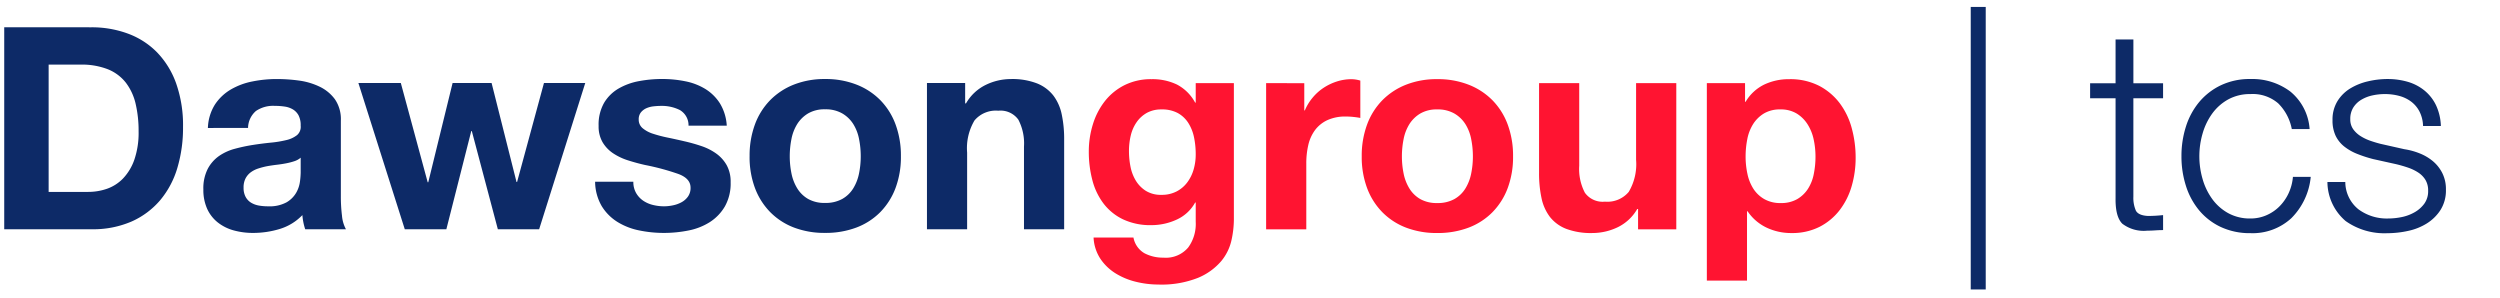
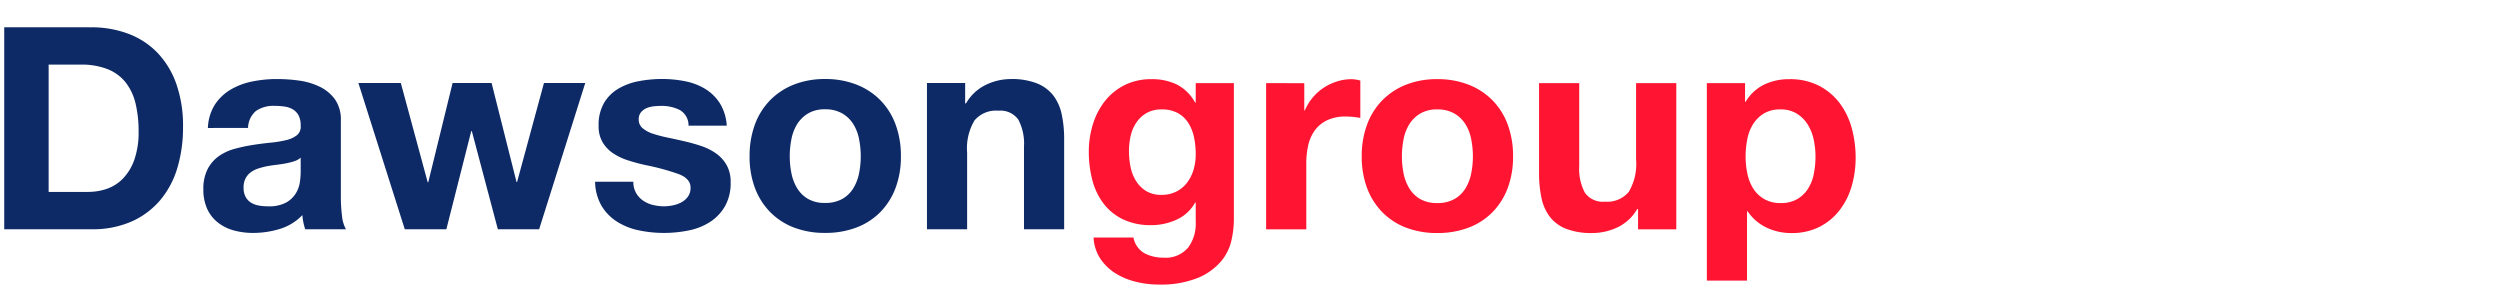
<svg xmlns="http://www.w3.org/2000/svg" width="327" height="39" viewBox="0 0 327 39">
  <defs>
    <clipPath id="clip-path">
      <rect id="Rectangle_277" data-name="Rectangle 277" width="366" height="56.27" fill="none" />
    </clipPath>
    <clipPath id="clip-dawsongroup_tcs_logo_v2">
      <rect width="327" height="39" />
    </clipPath>
  </defs>
  <g id="dawsongroup_tcs_logo_v2" data-name="dawsongroup tcs logo v2" clip-path="url(#clip-dawsongroup_tcs_logo_v2)">
    <g id="Group_1384" data-name="Group 1384" transform="translate(7407 3015.271)">
      <g id="Group_1382" data-name="Group 1382" transform="translate(-7409 -3015.271)">
        <g id="Group_1334" data-name="Group 1334" transform="translate(0 0)" clip-path="url(#clip-path)">
          <path id="Path_1974" data-name="Path 1974" d="M8.362-4.884v-16.65h4.144a9.38,9.38,0,0,1,3.608.611,5.661,5.661,0,0,1,2.35,1.757A7.2,7.2,0,0,1,19.74-16.41a15.4,15.4,0,0,1,.389,3.608,10.824,10.824,0,0,1-.555,3.7,6.787,6.787,0,0,1-1.48,2.461,5.375,5.375,0,0,1-2.109,1.35,7.461,7.461,0,0,1-2.442.407ZM2.553-26.418V0h11.4a12.646,12.646,0,0,0,5.273-1.018,10.489,10.489,0,0,0,3.737-2.794A11.724,11.724,0,0,0,25.2-8.029a18.3,18.3,0,0,0,.74-5.328,16.463,16.463,0,0,0-.906-5.735,11.273,11.273,0,0,0-2.516-4.07A10.32,10.32,0,0,0,18.7-25.6a13.6,13.6,0,0,0-4.755-.814Zm26.64,13.172a6.1,6.1,0,0,1,.925-3.071,6.3,6.3,0,0,1,2.072-1.961,9.029,9.029,0,0,1,2.831-1.054,16.092,16.092,0,0,1,3.163-.315,21.44,21.44,0,0,1,2.923.2,8.942,8.942,0,0,1,2.7.8,5.322,5.322,0,0,1,2,1.646,4.6,4.6,0,0,1,.777,2.794v9.953a19.989,19.989,0,0,0,.148,2.479A4.481,4.481,0,0,0,47.249,0H41.921a7.54,7.54,0,0,1-.24-.906,7.893,7.893,0,0,1-.13-.944,6.847,6.847,0,0,1-2.96,1.813,11.881,11.881,0,0,1-3.478.518A9.4,9.4,0,0,1,32.56.148,5.847,5.847,0,0,1,30.488-.888,4.823,4.823,0,0,1,29.1-2.664a6,6,0,0,1-.5-2.553A5.577,5.577,0,0,1,29.174-7.9a4.8,4.8,0,0,1,1.48-1.684,6.631,6.631,0,0,1,2.072-.943,22.119,22.119,0,0,1,2.349-.5q1.184-.185,2.331-.3a14.018,14.018,0,0,0,2.035-.333,3.548,3.548,0,0,0,1.406-.648,1.421,1.421,0,0,0,.481-1.239,2.788,2.788,0,0,0-.278-1.351,2.041,2.041,0,0,0-.74-.777,2.911,2.911,0,0,0-1.073-.37,8.78,8.78,0,0,0-1.313-.093,3.988,3.988,0,0,0-2.442.666,2.973,2.973,0,0,0-1.036,2.22ZM41.329-9.361A2.357,2.357,0,0,1,40.5-8.9a8.5,8.5,0,0,1-1.073.278q-.574.111-1.2.185t-1.258.185a9.488,9.488,0,0,0-1.165.3,3.446,3.446,0,0,0-1,.5,2.374,2.374,0,0,0-.685.8,2.559,2.559,0,0,0-.259,1.221,2.472,2.472,0,0,0,.259,1.184,1.986,1.986,0,0,0,.7.759,2.967,2.967,0,0,0,1.036.388A6.612,6.612,0,0,0,37.074-3a4.644,4.644,0,0,0,2.4-.518,3.465,3.465,0,0,0,1.258-1.24,3.964,3.964,0,0,0,.5-1.462A10.04,10.04,0,0,0,41.329-7.4ZM72.52,0l6.031-19.129h-5.4L69.634-6.179H69.56L66.3-19.129H61.2L58.016-6.142h-.074L54.427-19.129h-5.55L54.945,0h5.439L63.64-12.839h.074L67.118,0ZM84.841-6.216h-5a6.432,6.432,0,0,0,.869,3.2A6.349,6.349,0,0,0,82.751-.962a8.594,8.594,0,0,0,2.83,1.11,15.851,15.851,0,0,0,3.256.333,16.279,16.279,0,0,0,3.2-.315A8.114,8.114,0,0,0,94.831-.925a6.07,6.07,0,0,0,1.979-2.053,6.1,6.1,0,0,0,.758-3.163,4.452,4.452,0,0,0-.518-2.239A4.742,4.742,0,0,0,95.682-9.9a7.364,7.364,0,0,0-1.943-.981,22.2,22.2,0,0,0-2.238-.629q-1.11-.259-2.183-.481a16.882,16.882,0,0,1-1.905-.5,3.993,3.993,0,0,1-1.351-.721,1.441,1.441,0,0,1-.518-1.147,1.417,1.417,0,0,1,.3-.943,1.943,1.943,0,0,1,.721-.536,3.211,3.211,0,0,1,.944-.24,9.069,9.069,0,0,1,.962-.056,5.243,5.243,0,0,1,2.442.536,2.3,2.3,0,0,1,1.147,2.054h5a6.276,6.276,0,0,0-.907-2.941,5.988,5.988,0,0,0-1.905-1.868,7.976,7.976,0,0,0-2.609-1,15.155,15.155,0,0,0-3.015-.3,16.429,16.429,0,0,0-3.034.278,8.354,8.354,0,0,0-2.664.962,5.318,5.318,0,0,0-1.905,1.868,5.755,5.755,0,0,0-.722,3.034,4.089,4.089,0,0,0,.518,2.127,4.5,4.5,0,0,0,1.369,1.443,7.649,7.649,0,0,0,1.942.925q1.092.351,2.239.61a31.4,31.4,0,0,1,4.384,1.184q1.572.592,1.573,1.776a1.944,1.944,0,0,1-.333,1.166,2.524,2.524,0,0,1-.832.74,3.965,3.965,0,0,1-1.11.407A5.62,5.62,0,0,1,88.874-3a6.01,6.01,0,0,1-1.5-.185A3.887,3.887,0,0,1,86.1-3.755a3.071,3.071,0,0,1-.906-1A2.881,2.881,0,0,1,84.841-6.216ZM105.3-9.546a11.48,11.48,0,0,1,.222-2.257,5.758,5.758,0,0,1,.758-1.961,4.26,4.26,0,0,1,1.424-1.387,4.228,4.228,0,0,1,2.22-.536,4.328,4.328,0,0,1,2.238.536,4.207,4.207,0,0,1,1.443,1.387,5.758,5.758,0,0,1,.758,1.961,11.48,11.48,0,0,1,.222,2.257,11.2,11.2,0,0,1-.222,2.238,5.963,5.963,0,0,1-.758,1.961,3.994,3.994,0,0,1-1.443,1.387,4.452,4.452,0,0,1-2.238.518,4.348,4.348,0,0,1-2.22-.518,4.04,4.04,0,0,1-1.424-1.387,5.963,5.963,0,0,1-.758-1.961A11.2,11.2,0,0,1,105.3-9.546Zm-5.254,0a11.591,11.591,0,0,0,.7,4.144,8.99,8.99,0,0,0,2,3.164,8.74,8.74,0,0,0,3.108,2.016,11.182,11.182,0,0,0,4.07.7,11.33,11.33,0,0,0,4.088-.7,8.708,8.708,0,0,0,3.127-2.016,8.99,8.99,0,0,0,2-3.164,11.591,11.591,0,0,0,.7-4.144,11.743,11.743,0,0,0-.7-4.163,8.958,8.958,0,0,0-2-3.182,8.917,8.917,0,0,0-3.127-2.035,11.071,11.071,0,0,0-4.088-.722,10.925,10.925,0,0,0-4.07.722,8.953,8.953,0,0,0-3.108,2.035,8.958,8.958,0,0,0-2,3.182A11.743,11.743,0,0,0,100.048-9.546Zm23.2-9.583V0H128.5V-10.027a7.1,7.1,0,0,1,.962-4.2,3.64,3.64,0,0,1,3.108-1.277,2.866,2.866,0,0,1,2.627,1.166,6.7,6.7,0,0,1,.74,3.533V0h5.254V-11.766A15.417,15.417,0,0,0,140.878-15a6.157,6.157,0,0,0-1.092-2.479,5.129,5.129,0,0,0-2.127-1.591,8.923,8.923,0,0,0-3.46-.574,7.49,7.49,0,0,0-3.256.759,6.028,6.028,0,0,0-2.59,2.424h-.111v-2.664Z" transform="translate(0 29.985)" fill="#0d2a67" />
-           <path id="Path_1972" data-name="Path 1972" d="M3.145-29.082V7.881H5.106V-29.082Zm21.275,9.99v-5.735H22.089v5.735h-3.33v1.961h3.33V-4.07q-.037,2.442.888,3.349a4.609,4.609,0,0,0,3.256.907q.518,0,1.036-.037T28.305.111V-1.85a18.079,18.079,0,0,1-2,.111q-1.258-.074-1.572-.722a4.181,4.181,0,0,1-.315-1.795V-17.131h3.885v-1.961ZM45.14-13.1h2.331a6.947,6.947,0,0,0-2.535-4.921,8.3,8.3,0,0,0-5.2-1.628,8.777,8.777,0,0,0-3.867.814,8.423,8.423,0,0,0-2.83,2.183,9.448,9.448,0,0,0-1.739,3.2,12.616,12.616,0,0,0-.592,3.9,12.616,12.616,0,0,0,.592,3.9,9.448,9.448,0,0,0,1.739,3.2,8.22,8.22,0,0,0,2.83,2.164,8.95,8.95,0,0,0,3.867.8,7.478,7.478,0,0,0,5.328-1.942,8.807,8.807,0,0,0,2.553-5.421H45.288A6.357,6.357,0,0,1,44.7-4.662a6.03,6.03,0,0,1-1.221,1.721,5.467,5.467,0,0,1-1.7,1.128,5.169,5.169,0,0,1-2.035.407,5.893,5.893,0,0,1-2.923-.7,6.418,6.418,0,0,1-2.09-1.85,8.393,8.393,0,0,1-1.258-2.608,10.6,10.6,0,0,1-.425-2.978,10.6,10.6,0,0,1,.425-2.979,8.393,8.393,0,0,1,1.258-2.609,6.418,6.418,0,0,1,2.09-1.85,5.893,5.893,0,0,1,2.923-.7,5.078,5.078,0,0,1,3.626,1.221A6.416,6.416,0,0,1,45.14-13.1Zm17.168-.407h2.331a6.909,6.909,0,0,0-.629-2.7,5.636,5.636,0,0,0-1.5-1.924,6.167,6.167,0,0,0-2.183-1.147,9.34,9.34,0,0,0-2.682-.37,11.19,11.19,0,0,0-2.535.3,7.83,7.83,0,0,0-2.312.925,5.053,5.053,0,0,0-1.684,1.665,4.583,4.583,0,0,0-.647,2.479,4.651,4.651,0,0,0,.407,2.054A4.04,4.04,0,0,0,52-10.822a6.744,6.744,0,0,0,1.684.962,16.942,16.942,0,0,0,2.109.685l3,.666q.777.185,1.535.444a5.96,5.96,0,0,1,1.351.648,3.051,3.051,0,0,1,.943.962,2.681,2.681,0,0,1,.352,1.424,2.779,2.779,0,0,1-.5,1.684A4.032,4.032,0,0,1,61.2-2.22a5.644,5.644,0,0,1-1.683.629,8.782,8.782,0,0,1-1.757.185,6.237,6.237,0,0,1-3.9-1.2,4.6,4.6,0,0,1-1.721-3.57H49.8a6.769,6.769,0,0,0,2.387,5.106A8.771,8.771,0,0,0,57.646.518a12.754,12.754,0,0,0,2.7-.3,7.62,7.62,0,0,0,2.46-.981A5.736,5.736,0,0,0,64.6-2.534a4.783,4.783,0,0,0,.7-2.645,4.671,4.671,0,0,0-.481-2.183,4.97,4.97,0,0,0-1.239-1.554,6.387,6.387,0,0,0-1.739-1.017,8.9,8.9,0,0,0-1.979-.536l-3.108-.7q-.592-.148-1.3-.389a6.25,6.25,0,0,1-1.295-.611,3.456,3.456,0,0,1-.98-.906,2.18,2.18,0,0,1-.389-1.313,2.8,2.8,0,0,1,.407-1.554,3.144,3.144,0,0,1,1.073-1.018,4.851,4.851,0,0,1,1.461-.555,7.66,7.66,0,0,1,1.573-.166,7.191,7.191,0,0,1,1.887.24,4.545,4.545,0,0,1,1.573.758,3.78,3.78,0,0,1,1.091,1.314A4.391,4.391,0,0,1,62.308-13.505Z" transform="translate(256.627 29.985)" fill="#0d2a67" />
          <path id="Path_1973" data-name="Path 1973" d="M154.919-4.514a3.721,3.721,0,0,1-2.035-.518,4.106,4.106,0,0,1-1.314-1.332,5.551,5.551,0,0,1-.7-1.831,10.446,10.446,0,0,1-.2-2.054,8.592,8.592,0,0,1,.24-2.054,5.07,5.07,0,0,1,.777-1.739,4.007,4.007,0,0,1,1.332-1.2,3.852,3.852,0,0,1,1.905-.444,4.317,4.317,0,0,1,2.146.481,3.83,3.83,0,0,1,1.369,1.3,5.592,5.592,0,0,1,.74,1.868A10.85,10.85,0,0,1,159.4-9.8a6.98,6.98,0,0,1-.277,1.979,5.244,5.244,0,0,1-.833,1.684,4.1,4.1,0,0,1-1.406,1.184A4.179,4.179,0,0,1,154.919-4.514Zm9.472,3.293V-19.129H159.4v2.553h-.074a5.715,5.715,0,0,0-2.386-2.368,7.4,7.4,0,0,0-3.312-.7,7.722,7.722,0,0,0-3.533.777,7.6,7.6,0,0,0-2.572,2.09,9.333,9.333,0,0,0-1.572,3.034,11.924,11.924,0,0,0-.536,3.57,14.558,14.558,0,0,0,.462,3.719,8.644,8.644,0,0,0,1.462,3.071,7.021,7.021,0,0,0,2.553,2.072,8.357,8.357,0,0,0,3.7.759,7.849,7.849,0,0,0,3.311-.721,5.2,5.2,0,0,0,2.423-2.238h.074V-1a5.223,5.223,0,0,1-.98,3.367A3.814,3.814,0,0,1,155.178,3.7a5.179,5.179,0,0,1-2.479-.574,3,3,0,0,1-1.443-2.053h-5.217a5.524,5.524,0,0,0,.906,2.794,6.547,6.547,0,0,0,2,1.906,9.109,9.109,0,0,0,2.664,1.091,12.236,12.236,0,0,0,2.867.352,12.92,12.92,0,0,0,5.254-.888,8.046,8.046,0,0,0,3-2.165,6.478,6.478,0,0,0,1.35-2.757A12.807,12.807,0,0,0,164.391-1.221Zm4.218-17.908V0h5.254V-8.621a10.573,10.573,0,0,1,.259-2.4,5.267,5.267,0,0,1,.869-1.942,4.229,4.229,0,0,1,1.61-1.314,5.6,5.6,0,0,1,2.442-.481,9.383,9.383,0,0,1,1,.055q.518.056.888.13v-4.884a4.1,4.1,0,0,0-1.147-.185,6.274,6.274,0,0,0-1.924.3,7.05,7.05,0,0,0-1.739.832,6.545,6.545,0,0,0-1.443,1.3,6.461,6.461,0,0,0-1,1.646H173.6v-3.552Zm17.76,9.583a11.481,11.481,0,0,1,.222-2.257,5.758,5.758,0,0,1,.758-1.961,4.26,4.26,0,0,1,1.424-1.387,4.228,4.228,0,0,1,2.22-.536,4.328,4.328,0,0,1,2.238.536,4.207,4.207,0,0,1,1.443,1.387,5.758,5.758,0,0,1,.758,1.961,11.481,11.481,0,0,1,.222,2.257,11.2,11.2,0,0,1-.222,2.238,5.963,5.963,0,0,1-.758,1.961,3.994,3.994,0,0,1-1.443,1.387,4.452,4.452,0,0,1-2.238.518,4.348,4.348,0,0,1-2.22-.518,4.04,4.04,0,0,1-1.424-1.387,5.963,5.963,0,0,1-.758-1.961A11.2,11.2,0,0,1,186.369-9.546Zm-5.254,0a11.591,11.591,0,0,0,.7,4.144,8.99,8.99,0,0,0,2,3.164,8.74,8.74,0,0,0,3.108,2.016,11.182,11.182,0,0,0,4.07.7,11.33,11.33,0,0,0,4.089-.7,8.708,8.708,0,0,0,3.126-2.016,8.99,8.99,0,0,0,2-3.164,11.591,11.591,0,0,0,.7-4.144,11.743,11.743,0,0,0-.7-4.163,8.958,8.958,0,0,0-2-3.182,8.917,8.917,0,0,0-3.126-2.035,11.071,11.071,0,0,0-4.089-.722,10.925,10.925,0,0,0-4.07.722,8.953,8.953,0,0,0-3.108,2.035,8.958,8.958,0,0,0-2,3.182A11.743,11.743,0,0,0,181.115-9.546ZM222.259,0V-19.129H217V-9.1a7.1,7.1,0,0,1-.962,4.2,3.64,3.64,0,0,1-3.108,1.276,2.866,2.866,0,0,1-2.627-1.166,6.7,6.7,0,0,1-.74-3.533v-10.8h-5.254V-7.363a15.417,15.417,0,0,0,.314,3.237,6.157,6.157,0,0,0,1.092,2.479,4.993,4.993,0,0,0,2.127,1.572,9.19,9.19,0,0,0,3.46.555,7.644,7.644,0,0,0,3.256-.74,5.911,5.911,0,0,0,2.59-2.4h.111V0Zm13.653-3.441a4.19,4.19,0,0,1-2.146-.518,4.157,4.157,0,0,1-1.424-1.351,5.832,5.832,0,0,1-.777-1.942,10.629,10.629,0,0,1-.24-2.257,11.671,11.671,0,0,1,.222-2.294,5.758,5.758,0,0,1,.758-1.961,4.319,4.319,0,0,1,1.406-1.387,4.053,4.053,0,0,1,2.164-.536,3.978,3.978,0,0,1,2.128.536,4.431,4.431,0,0,1,1.424,1.406,6.009,6.009,0,0,1,.8,1.979,10.629,10.629,0,0,1,.24,2.257,11.481,11.481,0,0,1-.222,2.257,5.563,5.563,0,0,1-.758,1.942,4.211,4.211,0,0,1-1.406,1.351A4.167,4.167,0,0,1,235.912-3.441Zm-9.657-15.688V6.7h5.254V-2.368h.074a6.2,6.2,0,0,0,2.46,2.128,7.448,7.448,0,0,0,3.275.722A7.9,7.9,0,0,0,241-.333a7.791,7.791,0,0,0,2.627-2.183A9.42,9.42,0,0,0,245.2-5.661a13.147,13.147,0,0,0,.518-3.7,14.545,14.545,0,0,0-.518-3.9,9.532,9.532,0,0,0-1.591-3.274,8.021,8.021,0,0,0-2.7-2.257,8.285,8.285,0,0,0-3.885-.851,7.491,7.491,0,0,0-3.256.7,5.779,5.779,0,0,0-2.442,2.257h-.074v-2.442Z" transform="translate(-1 30)" fill="#ff1431" />
        </g>
      </g>
    </g>
  </g>
</svg>